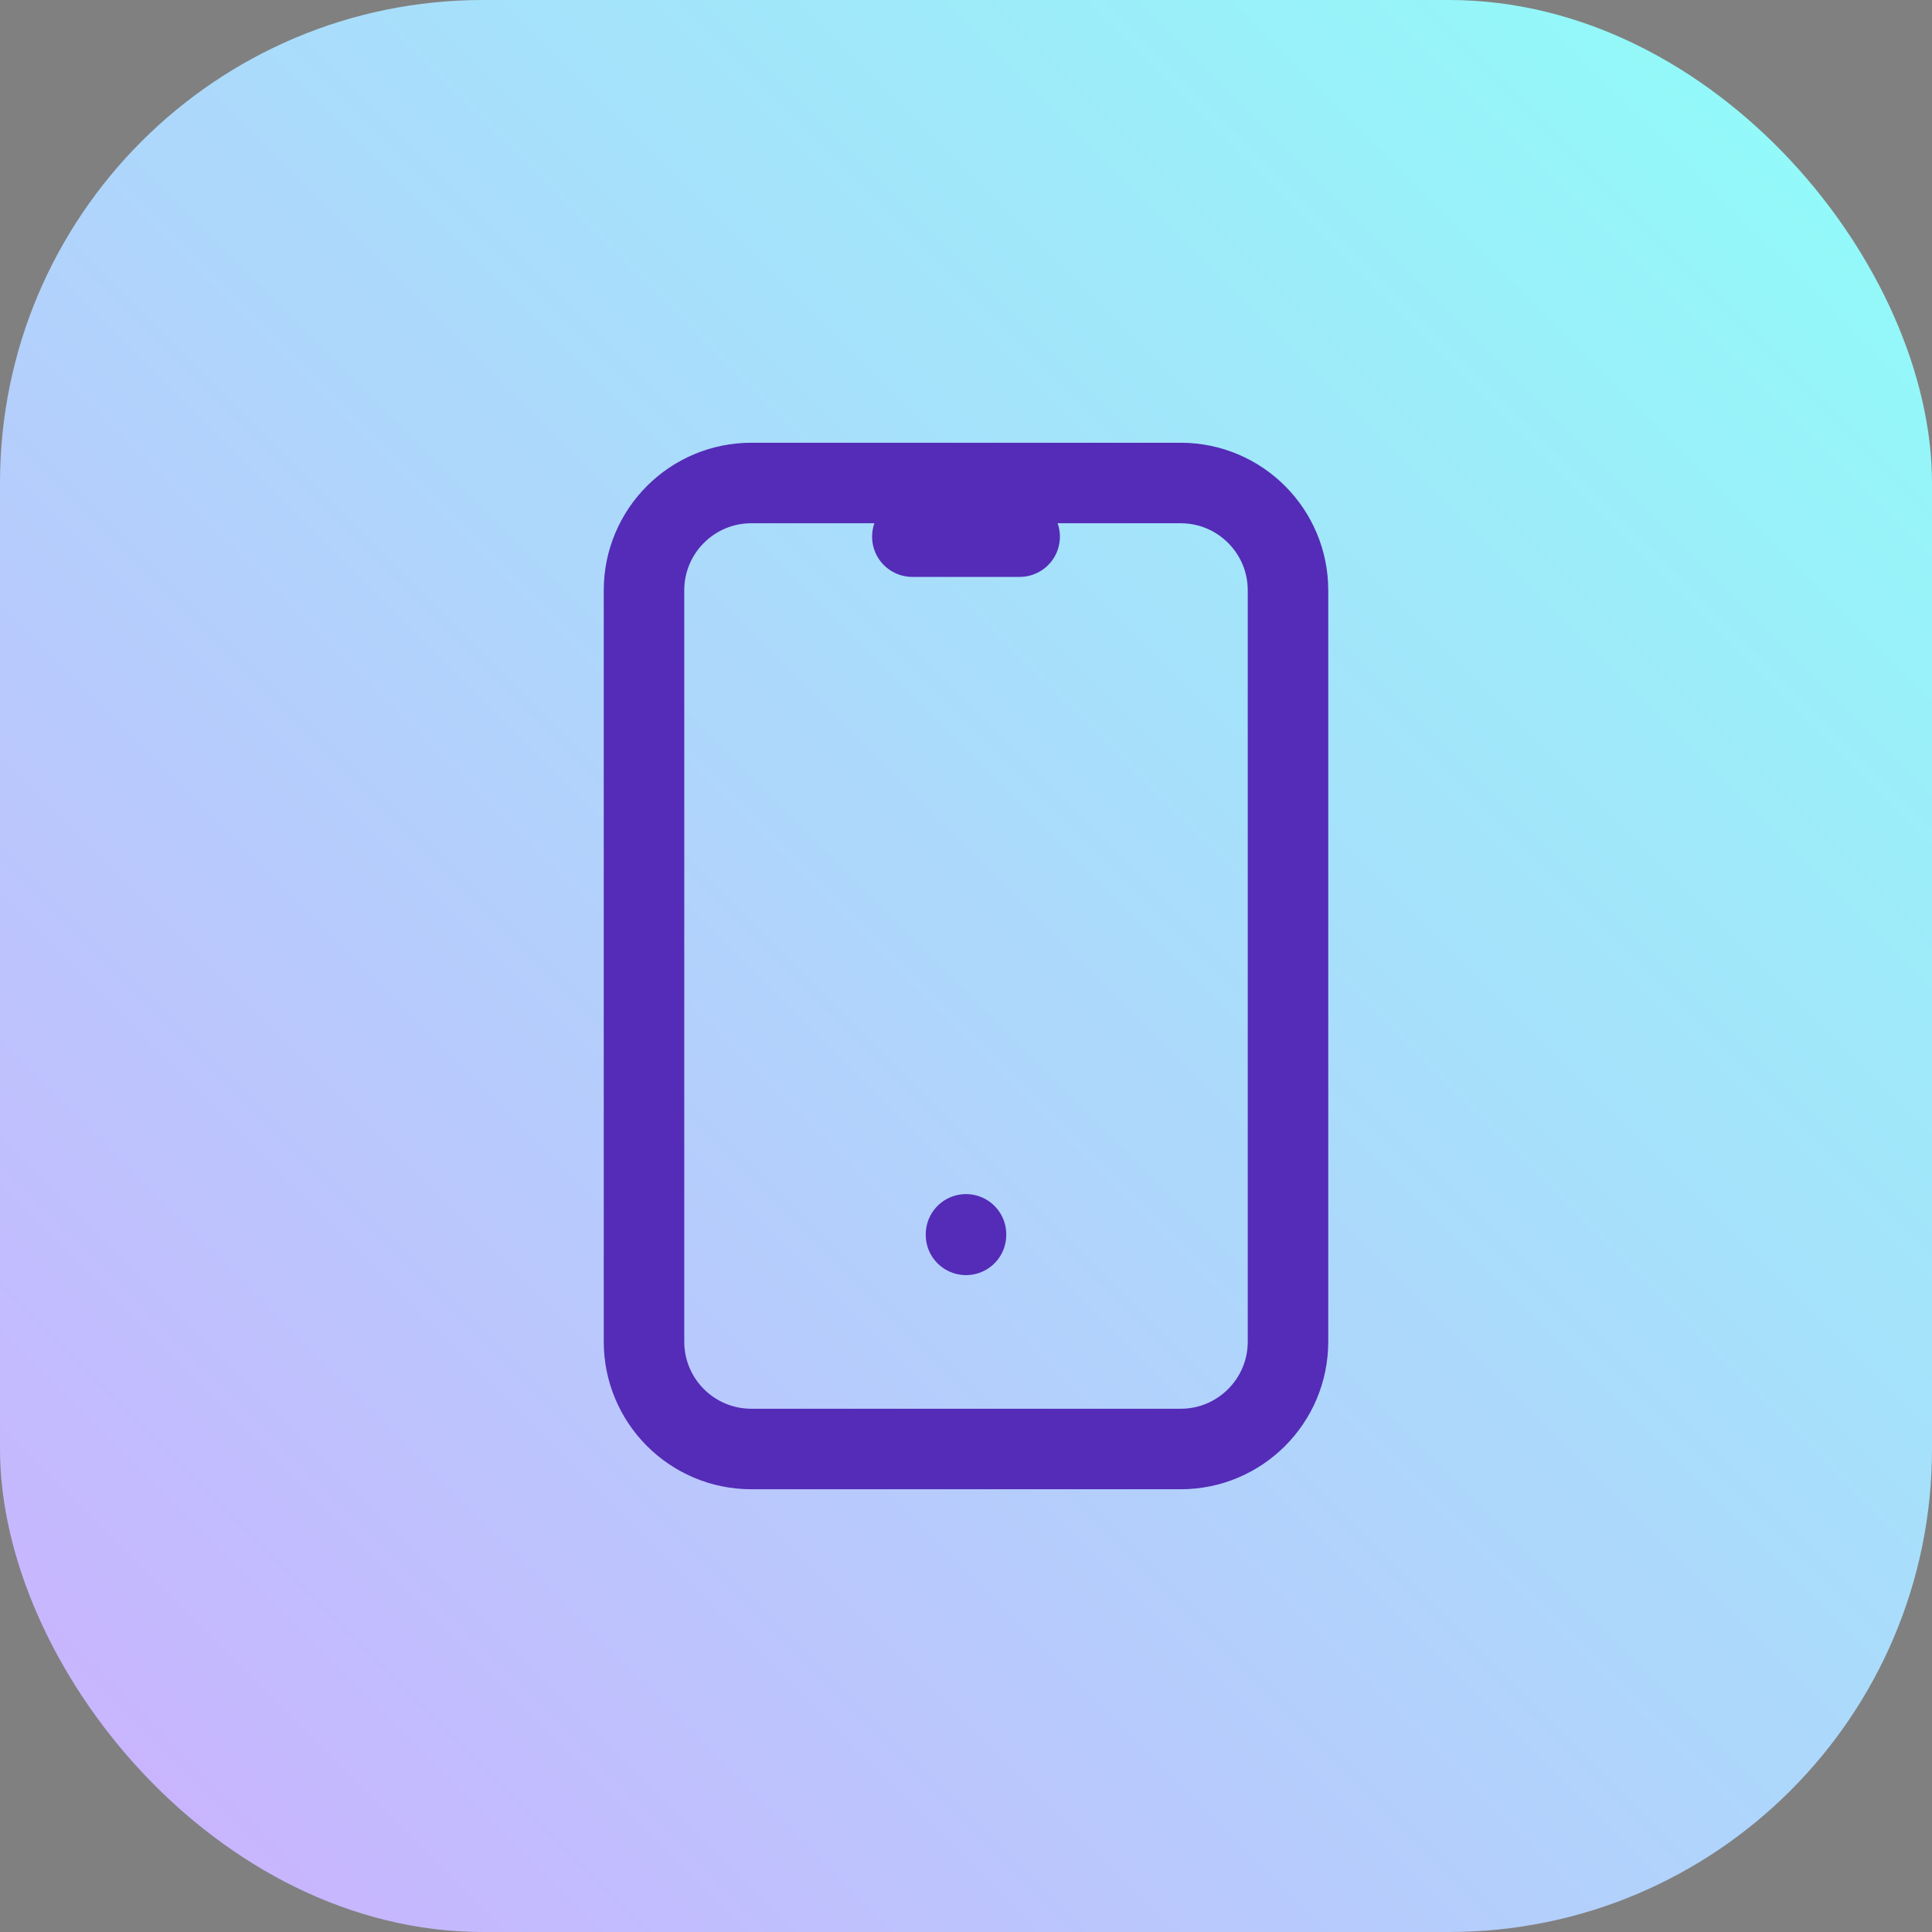
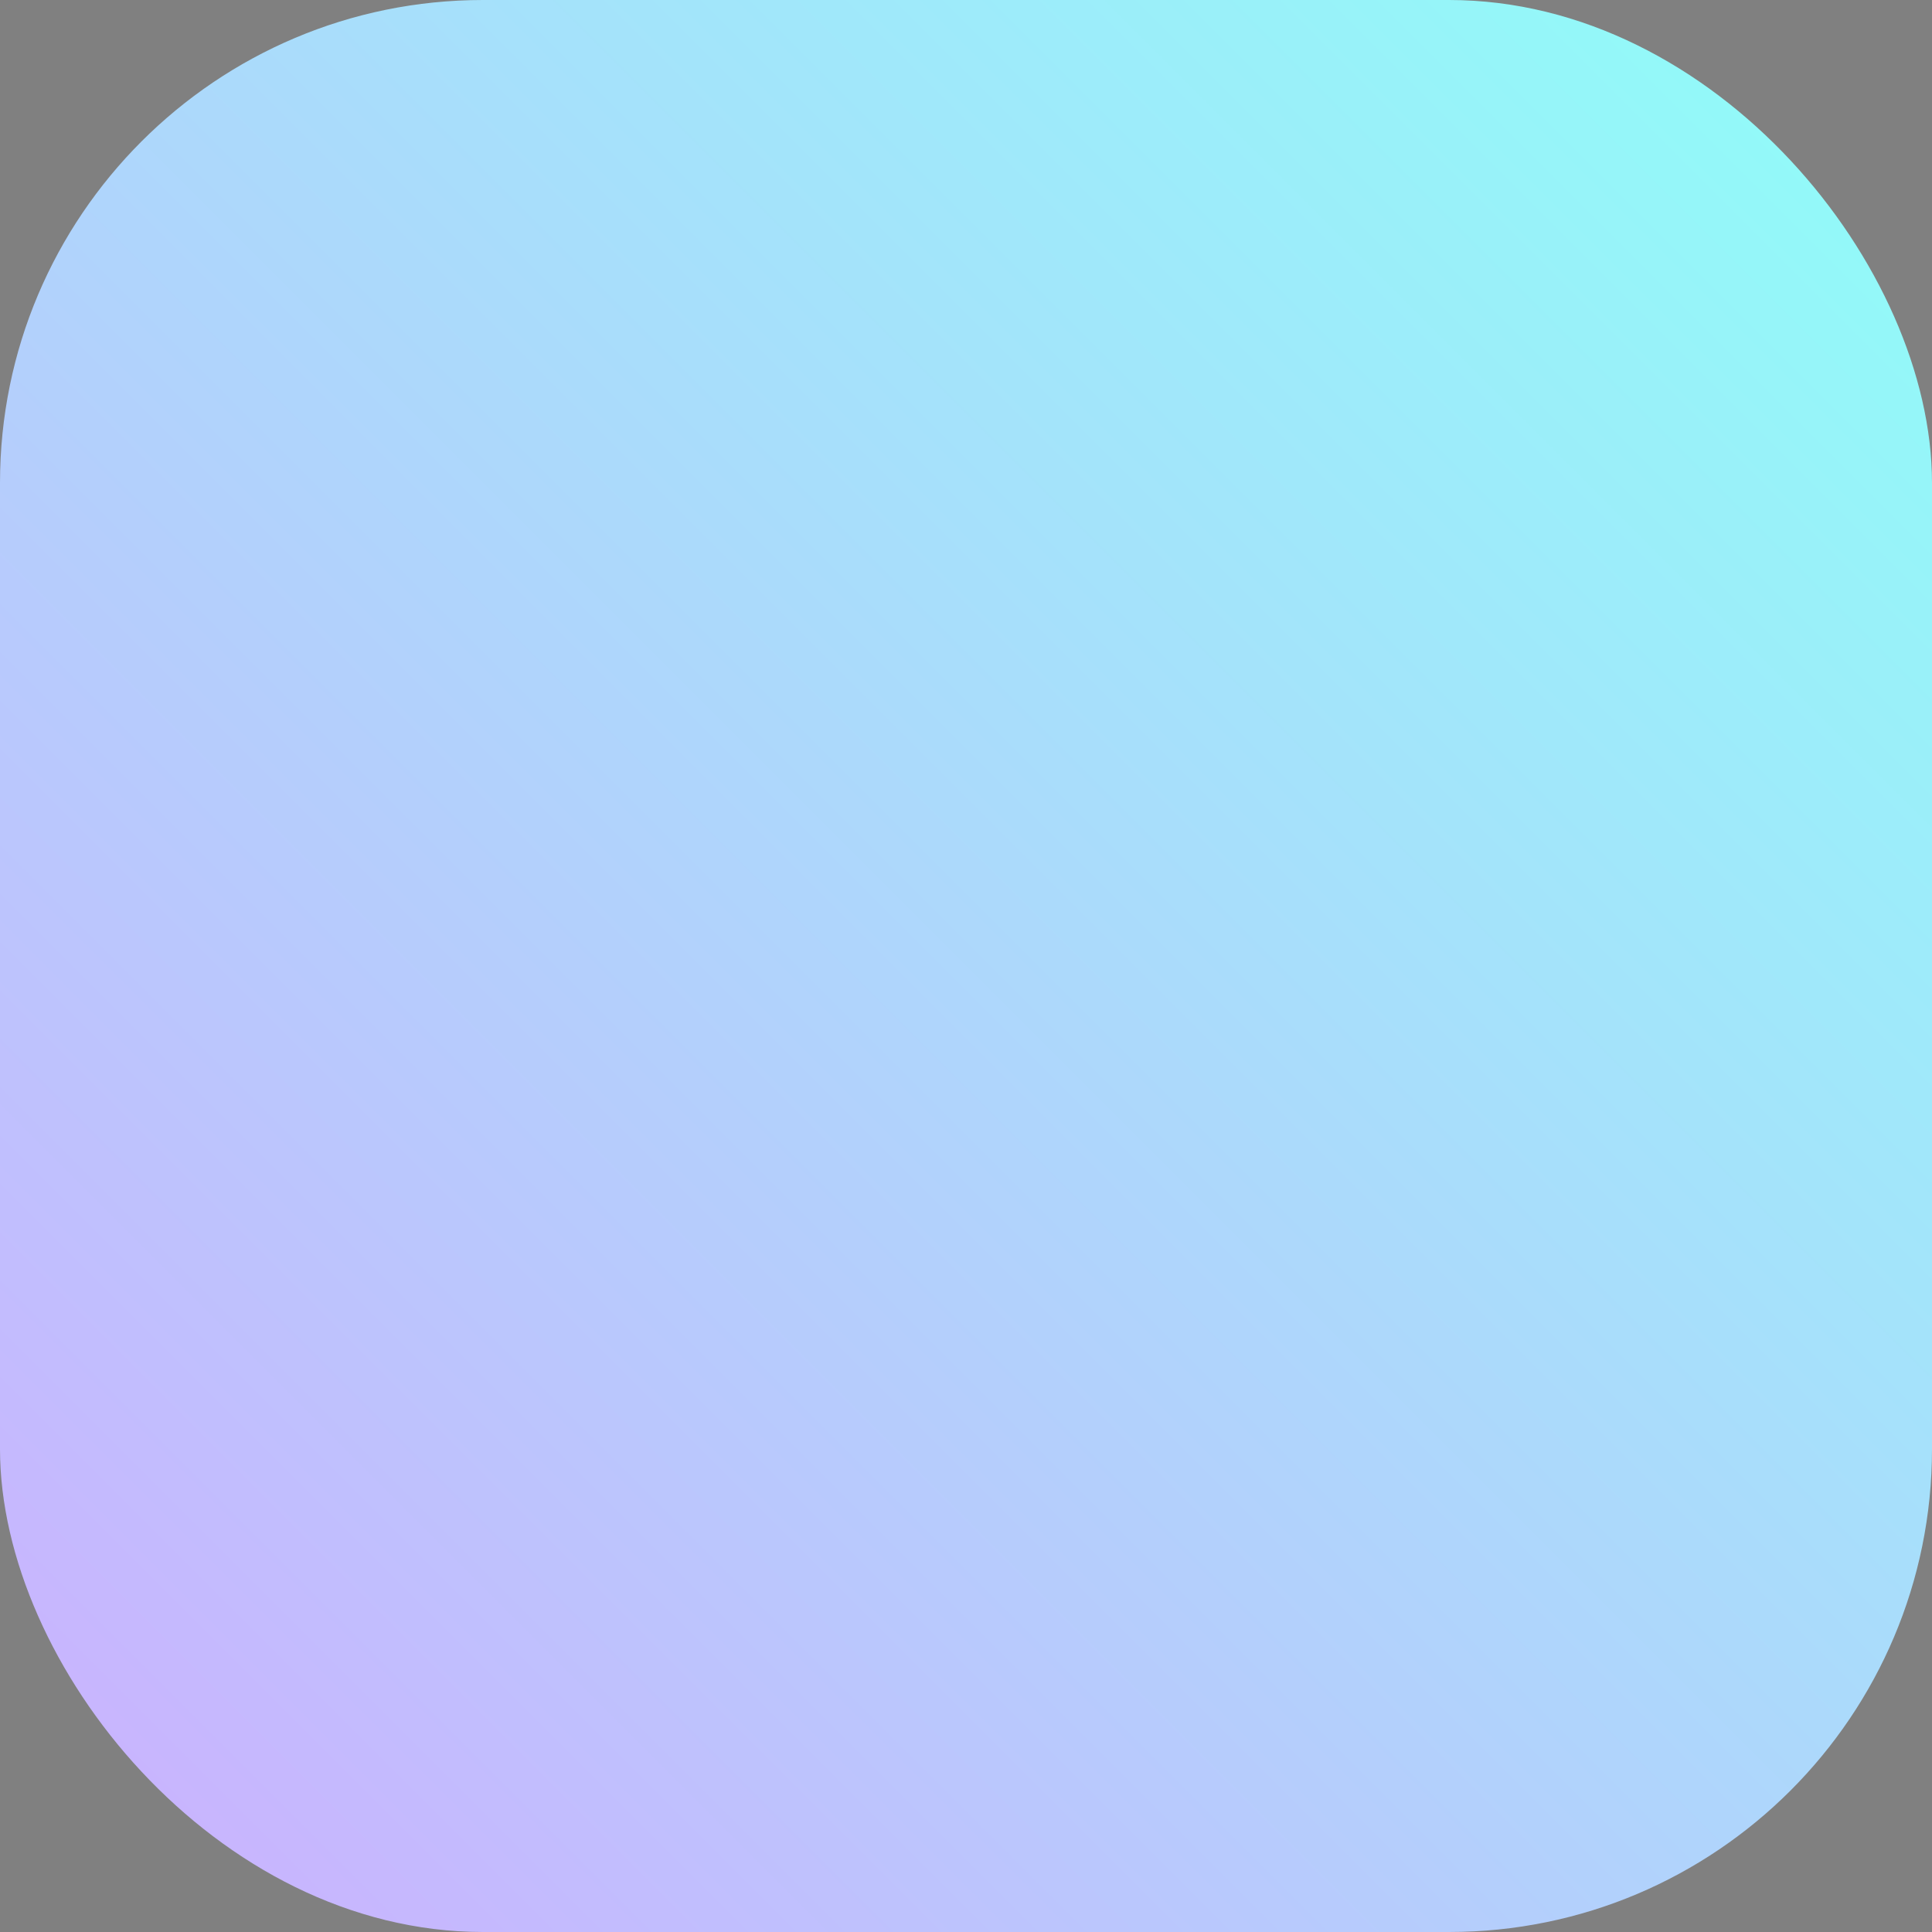
<svg xmlns="http://www.w3.org/2000/svg" width="48" height="48" viewBox="0 0 48 48" fill="none">
  <rect x="0" y="0" width="48" height="48" fill="#808080" stroke="none" />
  <rect width="48" height="48" rx="12" fill="url(#paint0_linear_51221_73890)" />
-   <path d="M22.667 13.333H25.333M24 30.667V30.68M18.667 12H29.333C30.806 12 32 13.194 32 14.667V33.333C32 34.806 30.806 36 29.333 36H18.667C17.194 36 16 34.806 16 33.333V14.667C16 13.194 17.194 12 18.667 12Z" stroke="#542CB7" stroke-width="2" stroke-linecap="round" stroke-linejoin="round" />
  <defs>
    <linearGradient id="paint0_linear_51221_73890" x1="1.19582e-06" y1="48" x2="48" y2="1.29399e-05" gradientUnits="userSpaceOnUse">
      <stop stop-color="#CDAFFF" />
      <stop offset="1" stop-color="#8EFFF8" />
    </linearGradient>
  </defs>
</svg>